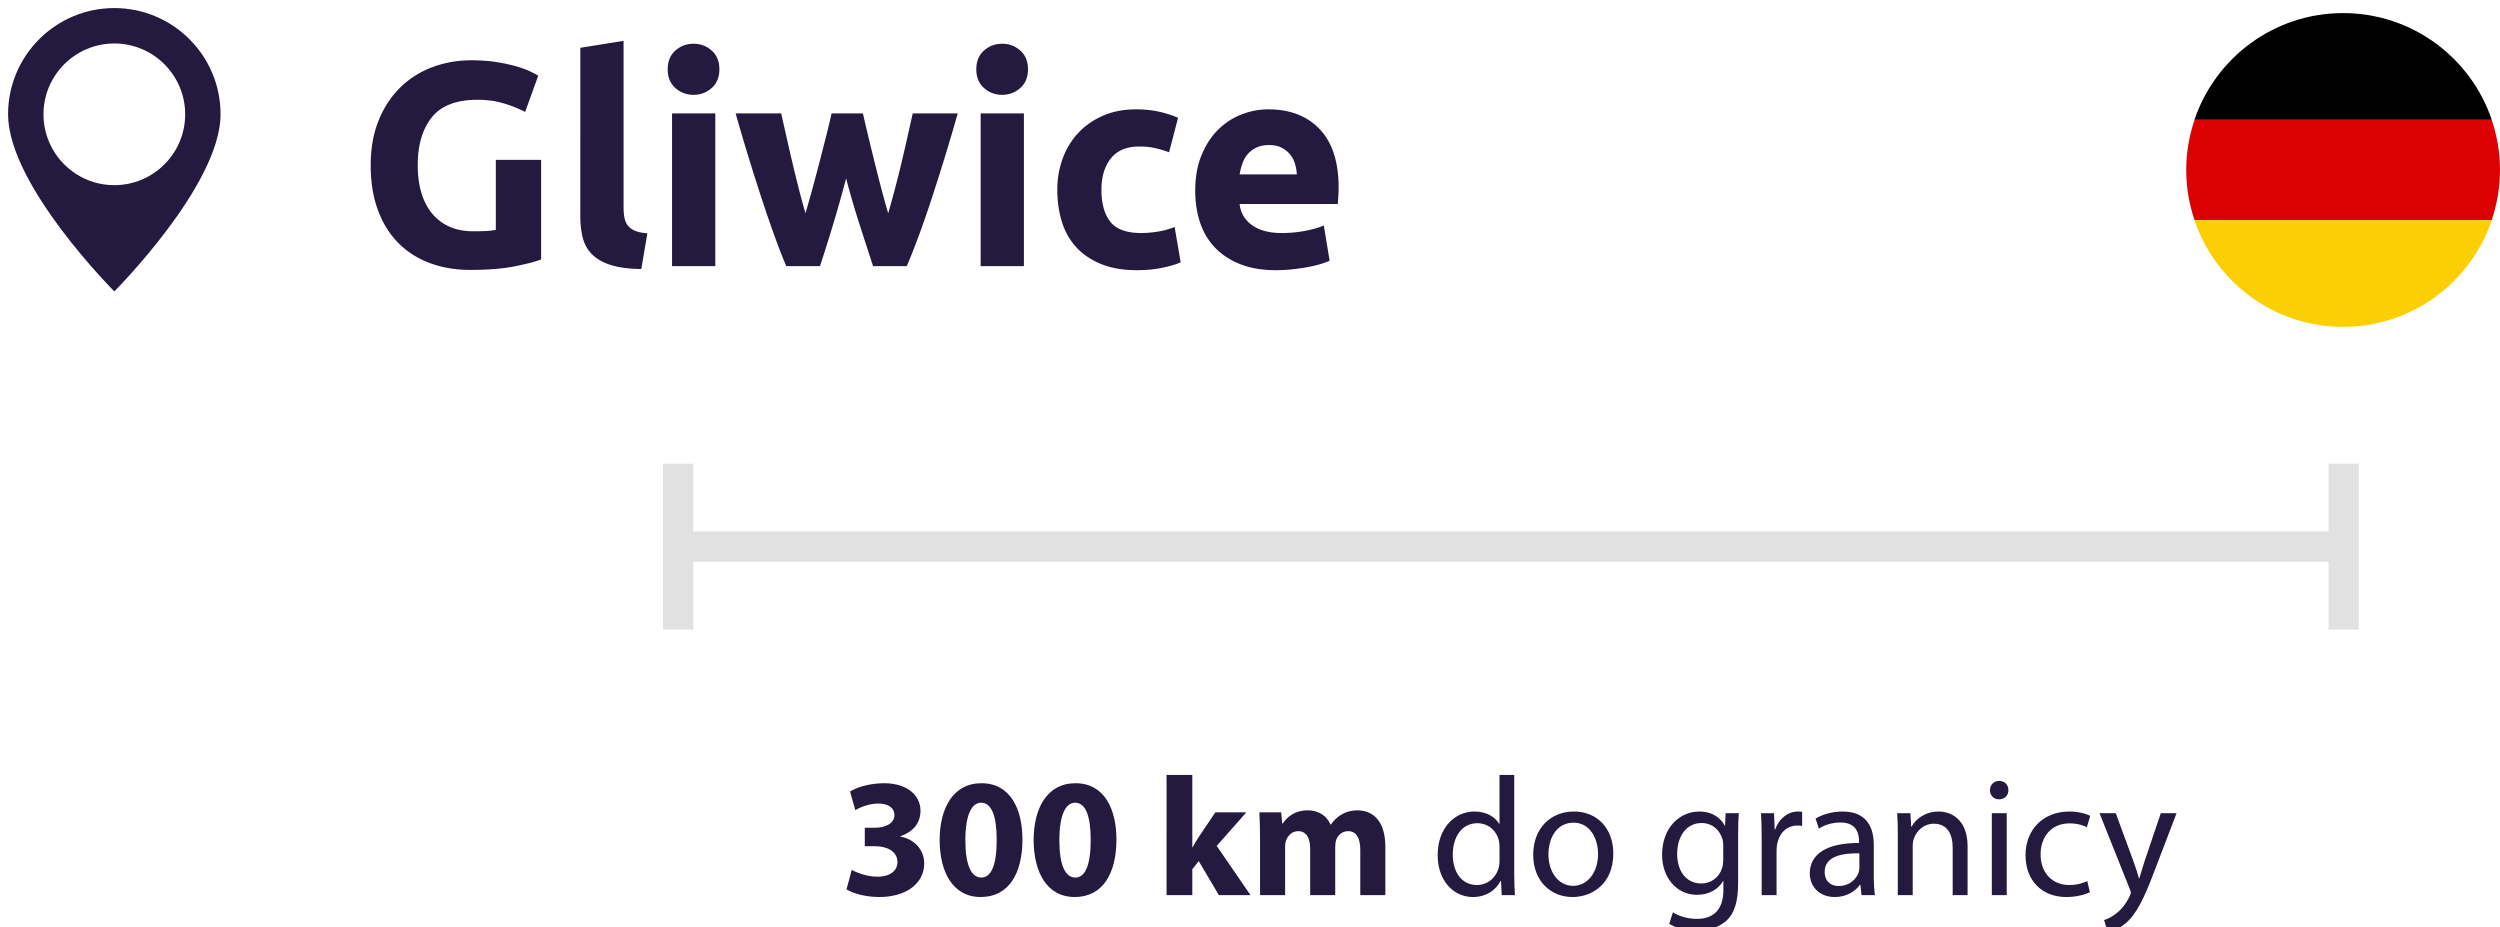
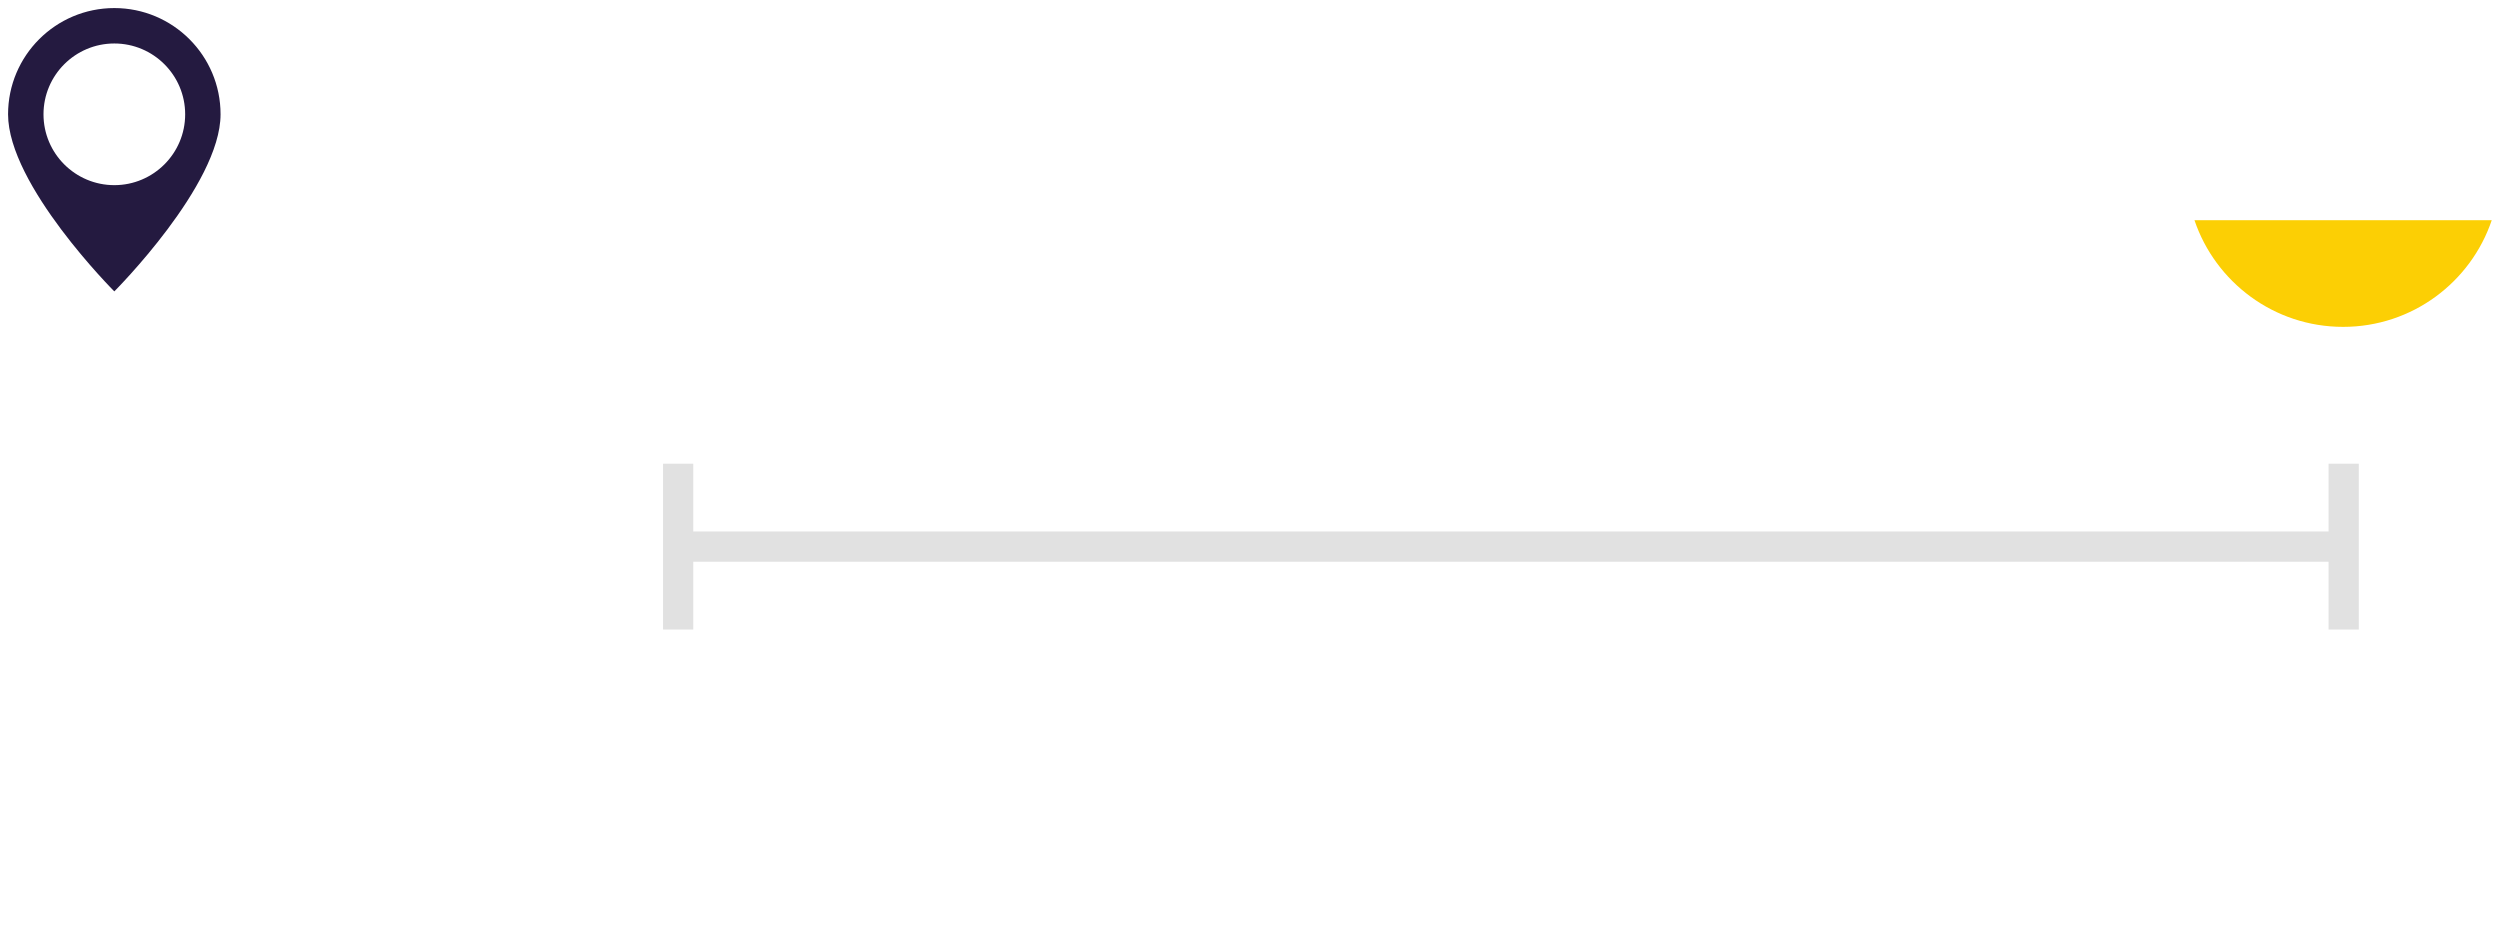
<svg xmlns="http://www.w3.org/2000/svg" version="1" width="310" height="115">
  <path fill="#241A40" d="M14.177 1C6.902 1 1 6.9 1 14.174c0 8.783 13.174 21.958 13.174 21.958s13.175-13.174 13.175-21.958C27.351 6.9 21.447 1 14.177 1m0 21.958c-4.851 0-8.783-3.935-8.783-8.783 0-4.848 3.933-8.783 8.783-8.783 4.848 0 8.783 3.935 8.783 8.783 0 4.848-3.935 8.783-8.783 8.783" />
  <path fill="#E1E1E1" d="M288.742 57.5v8.404H85.965V57.5h-3.75v20.561h3.75v-8.407h202.777v8.407h3.75V57.5z" />
-   <path fill="#DC0203" d="M271.091 21.077c0 2.18.374 4.269 1.036 6.226h36.838c.662-1.957 1.035-4.046 1.035-6.226 0-2.18-.373-4.269-1.035-6.225h-36.838c-.662 1.957-1.036 4.045-1.036 6.225z" />
-   <path d="M272.113 14.852h36.863c-2.598-7.691-9.863-13.229-18.432-13.229-8.564 0-15.832 5.538-18.431 13.229z" />
+   <path d="M272.113 14.852h36.863z" />
  <path fill="#FCCF04" d="M272.113 27.303c2.599 7.689 9.867 13.229 18.433 13.229 8.567 0 15.835-5.54 18.431-13.229h-36.864z" />
  <g fill="#241A40">
-     <path d="M59.215 12.372c-2.616 0-4.506.726-5.67 2.178-1.164 1.453-1.746 3.438-1.746 5.958 0 1.224.144 2.334.432 3.33.288.996.72 1.854 1.296 2.574.576.72 1.296 1.278 2.16 1.674.864.396 1.872.594 3.024.594.624 0 1.158-.012 1.602-.036.444-.023.833-.072 1.17-.144v-8.676h5.616v12.348c-.672.265-1.752.546-3.24.846-1.488.3-3.324.45-5.508.45-1.872 0-3.57-.288-5.094-.864-1.524-.576-2.826-1.416-3.906-2.52s-1.914-2.46-2.502-4.068c-.588-1.608-.882-3.444-.882-5.508 0-2.088.324-3.936.972-5.544.648-1.607 1.536-2.97 2.664-4.086 1.128-1.116 2.454-1.962 3.978-2.538 1.524-.576 3.15-.864 4.878-.864 1.176 0 2.238.078 3.186.234.948.156 1.764.336 2.448.54.684.204 1.248.414 1.692.63.444.216.761.384.954.504l-1.62 4.5c-.769-.408-1.65-.761-2.646-1.062-.996-.3-2.082-.45-3.258-.45zM79.519 33.36c-1.561-.024-2.826-.192-3.798-.504s-1.741-.75-2.304-1.314c-.564-.563-.948-1.248-1.152-2.052-.205-.804-.306-1.71-.306-2.718V5.928l5.364-.864v20.628c0 .48.036.913.108 1.296.072.384.209.708.414.972.204.265.498.48.882.648.383.168.9.276 1.548.324l-.756 4.428zM89.203 8.592c0 .984-.318 1.759-.954 2.322-.636.564-1.386.846-2.25.846-.864 0-1.614-.282-2.25-.846-.636-.563-.954-1.338-.954-2.322 0-.983.318-1.758.954-2.322.636-.563 1.386-.846 2.25-.846.864 0 1.614.283 2.25.846.635.564.954 1.338.954 2.322zM88.698 33h-5.364V14.064h5.364V33zM104.917 22.128c-.48 1.824-.99 3.636-1.53 5.436s-1.11 3.612-1.71 5.436H97.5c-.433-1.008-.903-2.208-1.408-3.6-.505-1.392-1.029-2.91-1.57-4.554-.542-1.644-1.095-3.384-1.661-5.22s-1.113-3.69-1.643-5.562h5.652c.193.864.404 1.806.633 2.826s.471 2.07.725 3.15c.253 1.08.519 2.166.797 3.258.277 1.092.561 2.142.851 3.15.312-1.056.618-2.136.918-3.24.3-1.104.588-2.19.864-3.258s.54-2.1.792-3.096.474-1.926.666-2.79h3.888c.192.864.408 1.794.648 2.79.24.996.492 2.028.756 3.096s.54 2.154.828 3.258c.288 1.104.588 2.184.9 3.24.29-1.008.58-2.058.869-3.15.29-1.092.562-2.178.815-3.258s.495-2.13.724-3.15.44-1.962.634-2.826h5.58c-.53 1.872-1.077 3.726-1.643 5.562s-1.119 3.576-1.66 5.22c-.542 1.644-1.071 3.162-1.589 4.554-.518 1.392-.993 2.592-1.426 3.6h-4.176c-.6-1.824-1.188-3.636-1.764-5.436-.576-1.8-1.104-3.612-1.583-5.436zM127.47 8.592c0 .984-.318 1.759-.954 2.322-.636.564-1.386.846-2.25.846-.864 0-1.614-.282-2.25-.846-.636-.563-.954-1.338-.954-2.322 0-.983.318-1.758.954-2.322.636-.563 1.386-.846 2.25-.846.864 0 1.614.283 2.25.846.636.564.954 1.338.954 2.322zM126.966 33h-5.364V14.064h5.364V33zM131.106 23.532c0-1.368.222-2.658.666-3.87.444-1.212 1.085-2.268 1.926-3.168.84-.9 1.86-1.614 3.06-2.142 1.2-.528 2.568-.792 4.104-.792 1.008 0 1.932.09 2.772.27.84.18 1.656.438 2.448.774l-1.116 4.284c-.504-.192-1.056-.36-1.656-.504-.601-.144-1.272-.216-2.016-.216-1.584 0-2.767.492-3.546 1.476-.78.984-1.17 2.28-1.17 3.888 0 1.704.366 3.024 1.098 3.96.732.936 2.01 1.404 3.834 1.404.648 0 1.344-.06 2.088-.18s1.428-.312 2.052-.576l.756 4.392c-.625.264-1.404.491-2.34.684-.936.192-1.968.288-3.096.288-1.728 0-3.216-.258-4.464-.774-1.248-.516-2.274-1.218-3.078-2.106-.804-.888-1.392-1.938-1.764-3.15-.372-1.212-.558-2.526-.558-3.942zM148.206 23.676c0-1.679.257-3.15.773-4.41.517-1.26 1.194-2.31 2.034-3.15.84-.84 1.806-1.476 2.898-1.908 1.092-.432 2.214-.648 3.366-.648 2.688 0 4.812.822 6.372 2.466 1.56 1.645 2.34 4.063 2.34 7.254 0 .313-.013.654-.036 1.026-.024.372-.049.702-.072.99h-12.168c.12 1.104.636 1.98 1.548 2.628s2.136.972 3.672.972c.984 0 1.95-.09 2.898-.27.947-.18 1.722-.401 2.322-.666l.72 4.356c-.288.144-.672.288-1.152.432s-1.014.27-1.602.378c-.589.108-1.219.198-1.891.27s-1.344.108-2.016.108c-1.704 0-3.186-.252-4.446-.756-1.26-.504-2.304-1.194-3.132-2.07s-1.439-1.914-1.836-3.114c-.394-1.2-.592-2.496-.592-3.888zm12.6-2.052c-.023-.456-.103-.9-.233-1.332-.133-.432-.337-.815-.612-1.152-.276-.336-.624-.612-1.044-.828s-.942-.324-1.566-.324c-.6 0-1.115.103-1.548.306-.432.204-.792.474-1.08.81-.288.336-.51.726-.666 1.17a7.7 7.7 0 0 0-.342 1.35h7.091z" />
-   </g>
+     </g>
  <g fill="#241A40">
-     <path d="M105.616 107.871c.567.315 1.869.84 3.17.84 1.659 0 2.499-.797 2.499-1.805 0-1.365-1.344-1.975-2.75-1.975h-1.302v-2.288h1.26c1.071 0 2.415-.42 2.415-1.575 0-.818-.651-1.428-2.016-1.428-1.113 0-2.289.483-2.834.819l-.651-2.31c.819-.525 2.436-1.029 4.22-1.029 2.897 0 4.514 1.533 4.514 3.402 0 1.448-.819 2.604-2.499 3.17v.042c1.638.294 2.96 1.532 2.96 3.339 0 2.393-2.121 4.156-5.585 4.156-1.764 0-3.254-.461-4.052-.944l.651-2.414zM126.782 104.113c0 4.199-1.701 7.117-5.165 7.117-3.527 0-5.081-3.17-5.102-7.033 0-3.969 1.659-7.076 5.186-7.076 3.632 0 5.081 3.255 5.081 6.992zm-7.076.084c0 3.129.756 4.619 1.974 4.619 1.239 0 1.911-1.554 1.911-4.661 0-3.023-.651-4.619-1.932-4.619-1.155 0-1.953 1.47-1.953 4.661zM138.437 104.113c0 4.199-1.701 7.117-5.165 7.117-3.527 0-5.081-3.17-5.102-7.033 0-3.969 1.659-7.076 5.186-7.076 3.632 0 5.081 3.255 5.081 6.992zm-7.076.084c0 3.129.756 4.619 1.974 4.619 1.239 0 1.911-1.554 1.911-4.661 0-3.023-.651-4.619-1.932-4.619-1.155 0-1.953 1.47-1.953 4.661zM147.846 105.059h.042c.231-.441.483-.861.735-1.239l2.079-3.087h3.842l-3.674 4.158 4.199 6.109h-3.926l-2.499-4.221-.798 1.008V111h-3.191V96.093h3.191v8.966zM156.246 104.008c0-1.28-.042-2.352-.084-3.275h2.709l.125 1.387h.063c.44-.672 1.364-1.639 3.107-1.639 1.344 0 2.372.693 2.813 1.764h.042c.399-.545.84-.965 1.344-1.26.567-.314 1.196-.504 1.952-.504 1.975 0 3.465 1.387 3.465 4.473V111h-3.107v-5.585c0-1.491-.482-2.352-1.512-2.352-.756 0-1.26.504-1.49 1.112-.063.231-.105.547-.105.819V111h-3.107v-5.773c0-1.281-.462-2.163-1.49-2.163-.819 0-1.303.63-1.491 1.134-.104.252-.126.546-.126.818V111h-3.107v-6.992zM187.765 96.093v12.282c0 .903.042 1.932.084 2.625h-1.638l-.084-1.764h-.063c-.547 1.134-1.764 1.994-3.423 1.994-2.456 0-4.367-2.078-4.367-5.164-.021-3.381 2.1-5.438 4.556-5.438 1.575 0 2.604.735 3.066 1.532h.041v-6.067h1.828zm-1.827 8.882c0-.231-.021-.547-.084-.777-.272-1.154-1.28-2.121-2.666-2.121-1.91 0-3.045 1.68-3.045 3.906 0 2.057 1.029 3.758 3.003 3.758 1.239 0 2.372-.84 2.708-2.205.063-.252.084-.504.084-.797v-1.764zM200.049 105.835c0 3.759-2.624 5.396-5.06 5.396-2.729 0-4.871-2.016-4.871-5.228 0-3.38 2.247-5.375 5.039-5.375 2.919 0 4.892 2.12 4.892 5.207zm-8.041.104c0 2.227 1.26 3.906 3.065 3.906 1.764 0 3.087-1.659 3.087-3.947 0-1.723-.861-3.885-3.045-3.885-2.162.001-3.107 2.016-3.107 3.926zM215.526 109.51c0 2.352-.483 3.758-1.448 4.66-1.008.903-2.436 1.219-3.717 1.219-1.218 0-2.562-.295-3.381-.84l.463-1.428c.672.44 1.721.818 2.98.818 1.891 0 3.275-.986 3.275-3.569v-1.112h-.041c-.547.944-1.659 1.7-3.234 1.7-2.52 0-4.324-2.142-4.324-4.955 0-3.443 2.246-5.375 4.598-5.375 1.764 0 2.709.903 3.17 1.743h.043l.063-1.533h1.638c-.063.714-.084 1.554-.084 2.771v5.901zm-1.847-4.662c0-.314-.021-.588-.104-.818-.336-1.092-1.219-1.974-2.583-1.974-1.764 0-3.023 1.491-3.023 3.843 0 1.994 1.028 3.652 3.003 3.652 1.154 0 2.184-.713 2.561-1.889.105-.315.147-.672.147-.987v-1.827zM218.447 104.008c0-1.196-.021-2.225-.084-3.17h1.616l.084 2.016h.063c.461-1.365 1.596-2.226 2.834-2.226.189 0 .336.021.504.042v1.742c-.189-.041-.378-.041-.63-.041-1.302 0-2.226.965-2.478 2.352-.042.252-.063.566-.063.86V111h-1.848v-6.992zM232.348 108.564c0 .882.041 1.742.146 2.436h-1.658l-.147-1.281h-.063c-.566.799-1.658 1.512-3.107 1.512-2.057 0-3.107-1.448-3.107-2.918 0-2.457 2.184-3.801 6.11-3.779v-.21c0-.819-.231-2.352-2.31-2.331-.966 0-1.953.273-2.666.756l-.42-1.238c.84-.525 2.078-.882 3.359-.882 3.107 0 3.863 2.12 3.863 4.136v3.799zm-1.785-2.75c-2.016-.043-4.305.314-4.305 2.288 0 1.218.799 1.764 1.723 1.764 1.344 0 2.204-.84 2.498-1.7.063-.211.084-.42.084-.588v-1.764zM235.33 103.588c0-1.07-.021-1.91-.084-2.75h1.639l.104 1.68h.042c.504-.945 1.68-1.89 3.359-1.89 1.406 0 3.59.84 3.59 4.325V111h-1.848v-5.857c0-1.639-.608-3.003-2.352-3.003-1.196 0-2.141.86-2.477 1.89-.084.23-.127.546-.127.861V111h-1.848v-7.412zM249.043 97.982c0 .63-.44 1.134-1.176 1.134-.672 0-1.112-.504-1.112-1.134s.462-1.154 1.155-1.154c.672 0 1.133.504 1.133 1.154zM246.986 111v-10.162h1.848V111h-1.848zM259.144 110.643c-.483.231-1.554.588-2.919.588-3.064 0-5.06-2.078-5.06-5.186 0-3.129 2.142-5.417 5.459-5.417 1.092 0 2.058.272 2.562.546l-.42 1.406c-.441-.23-1.134-.482-2.142-.482-2.331 0-3.591 1.742-3.591 3.842 0 2.352 1.512 3.801 3.527 3.801 1.051 0 1.743-.252 2.268-.482l.316 1.384zM262.357 100.838l2.204 6.005c.252.672.504 1.47.672 2.079h.042c.189-.609.398-1.387.65-2.121l2.016-5.963h1.953l-2.771 7.244c-1.322 3.484-2.226 5.248-3.485 6.361-.924.777-1.806 1.092-2.268 1.176l-.462-1.533c.462-.146 1.07-.44 1.617-.902.504-.398 1.112-1.113 1.553-2.058.084-.188.147-.336.147-.44 0-.105-.042-.252-.147-.483l-3.736-9.364h2.015z" />
-   </g>
+     </g>
</svg>